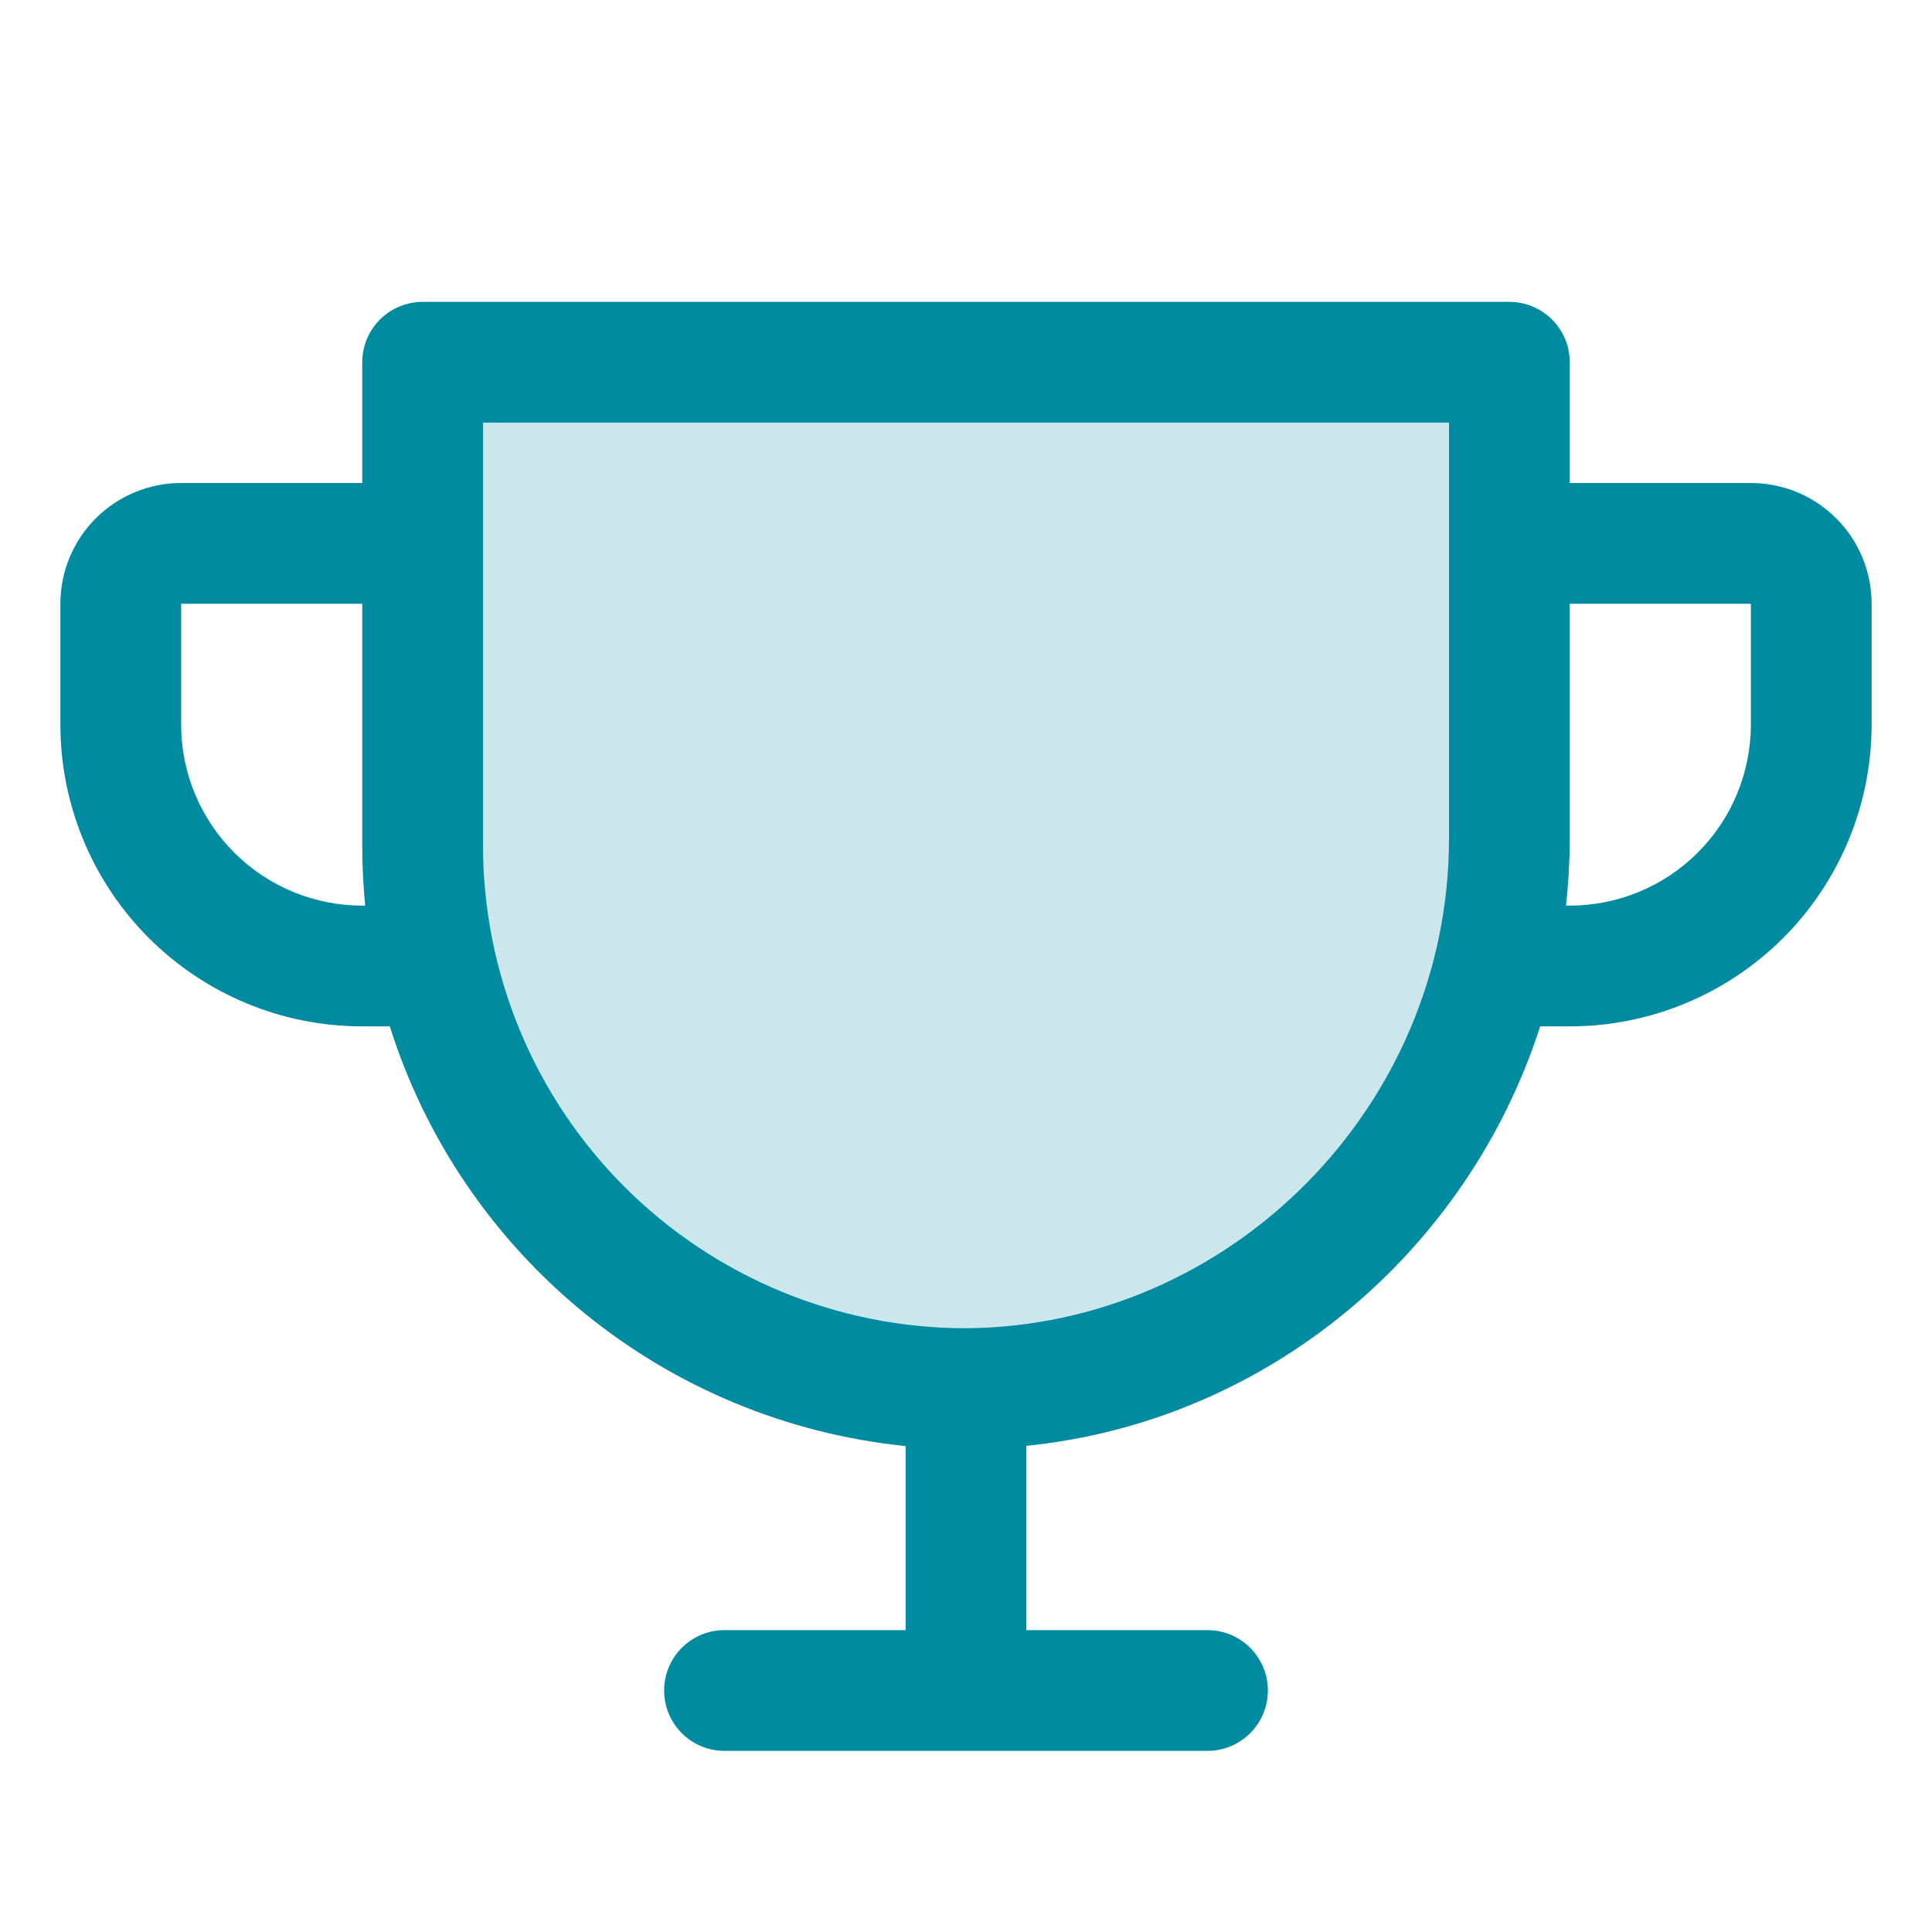
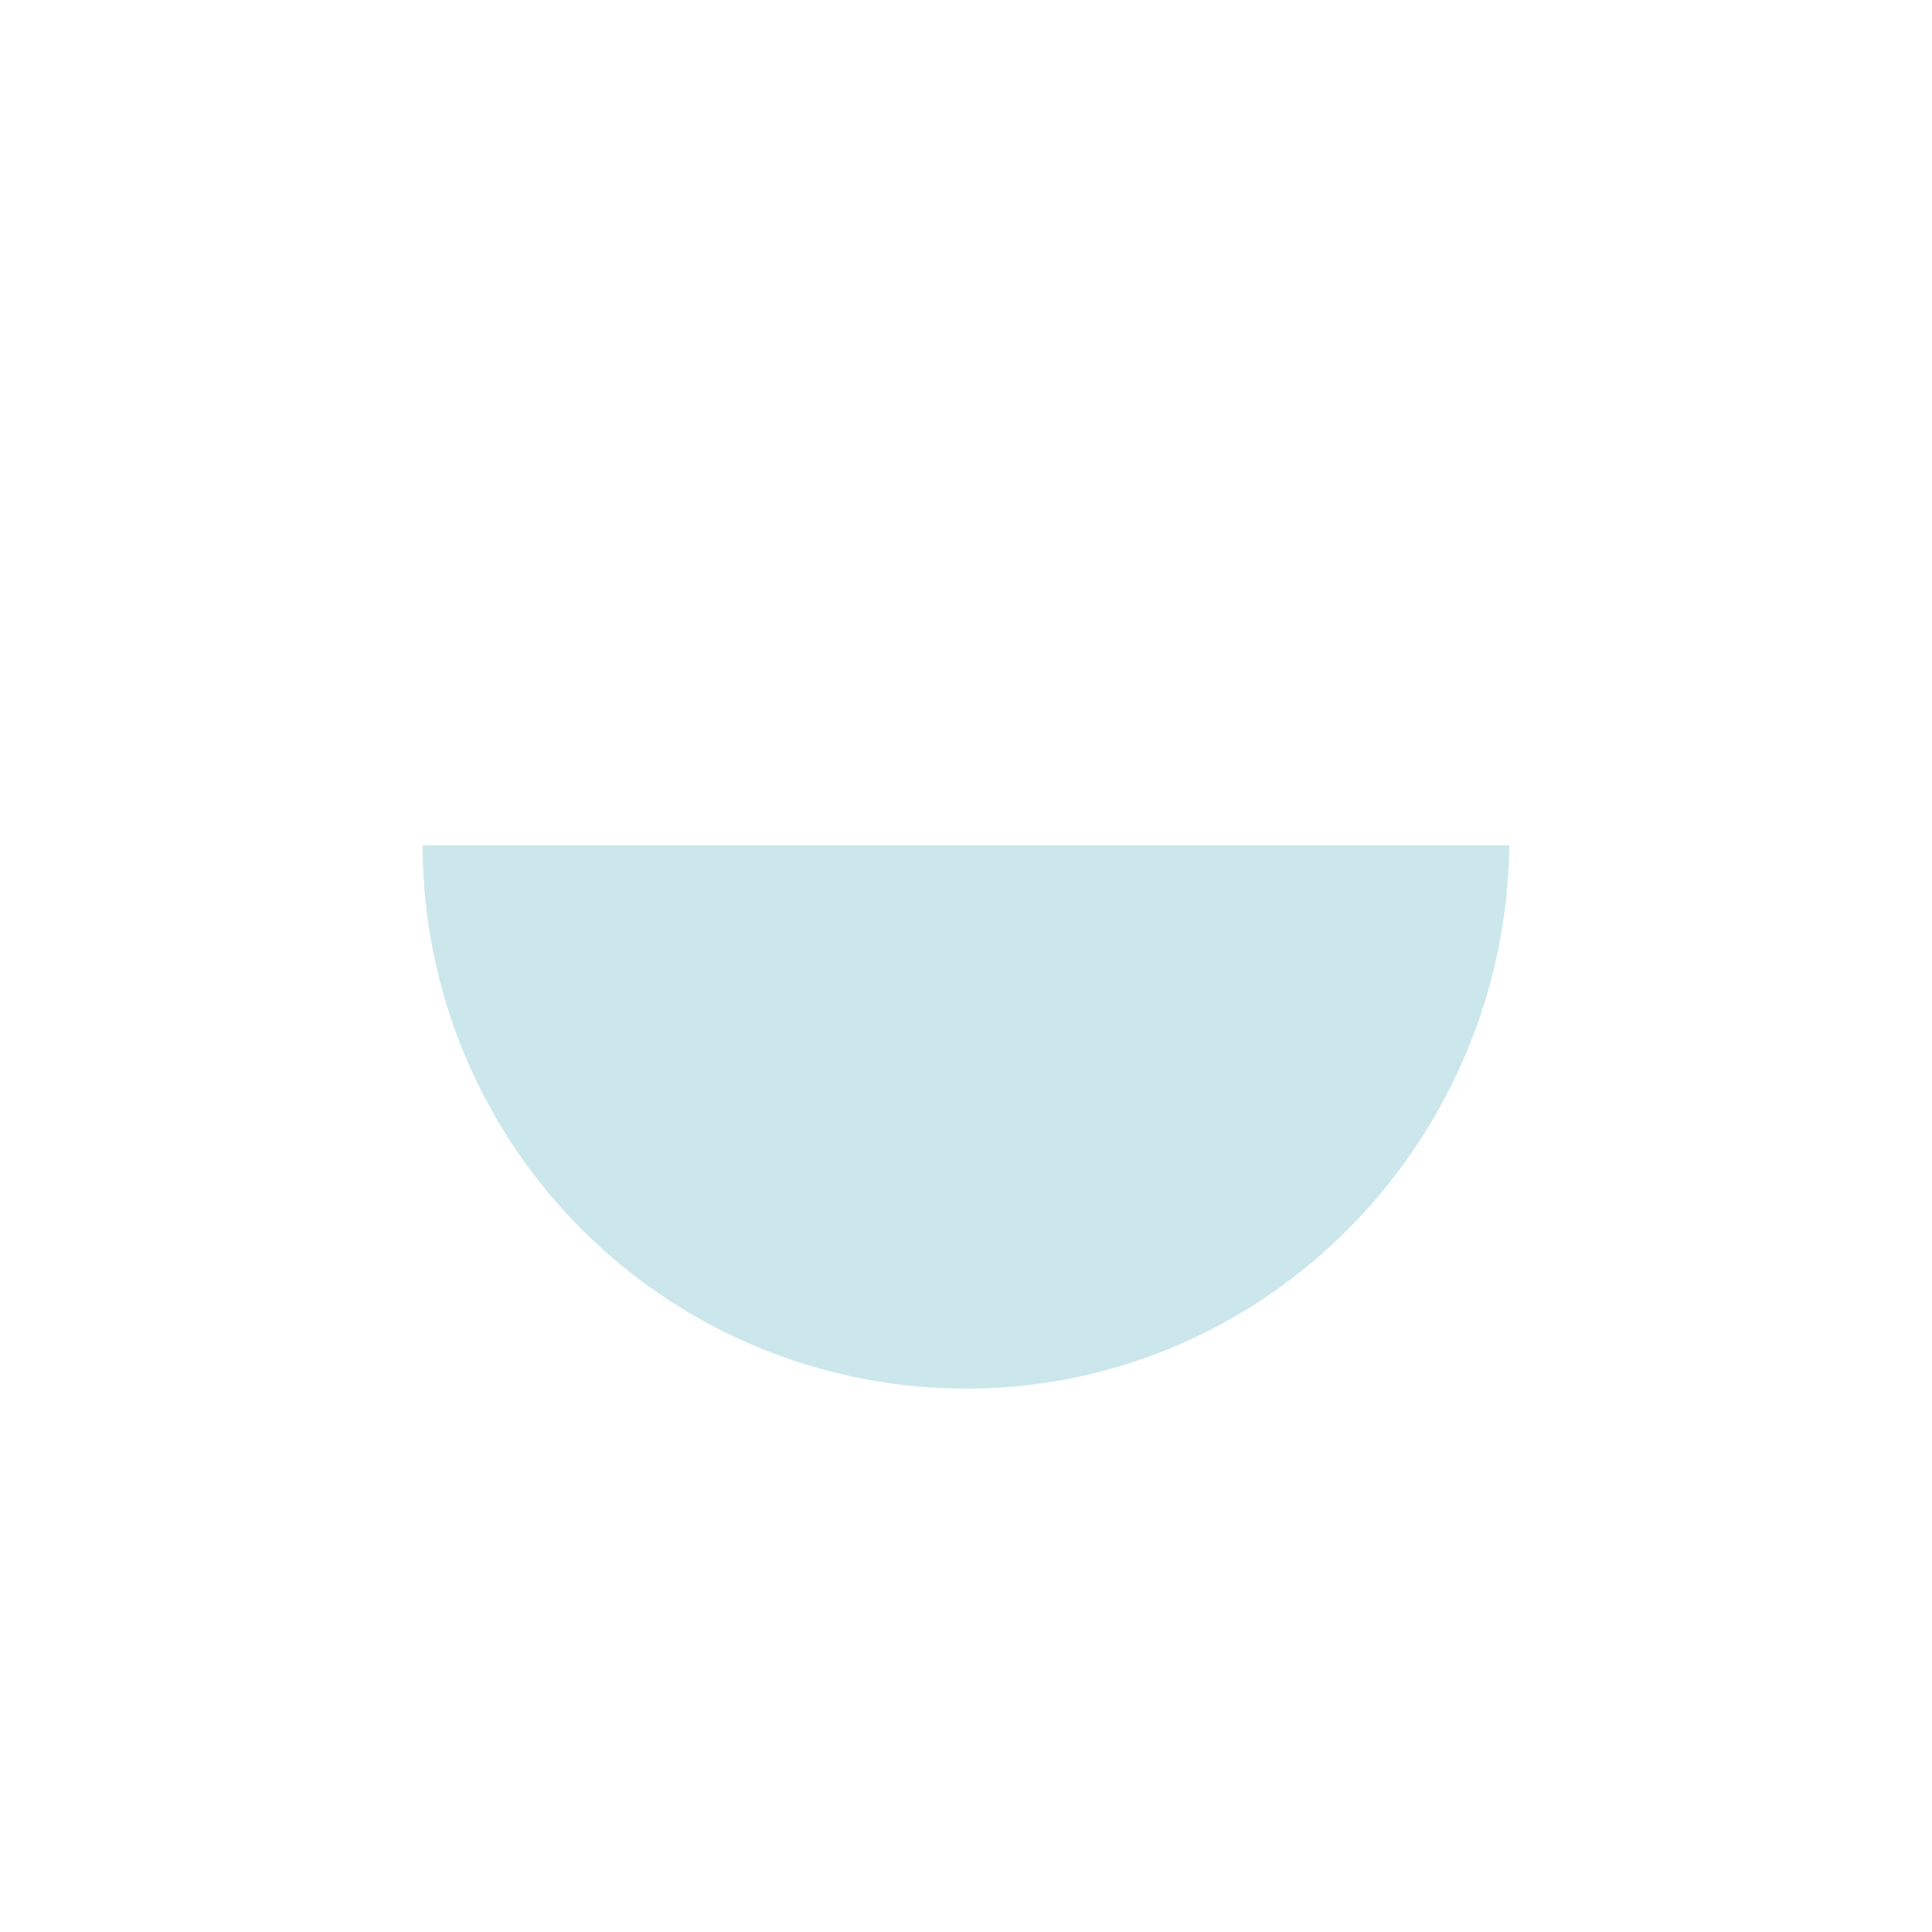
<svg xmlns="http://www.w3.org/2000/svg" width="320" height="320" viewBox="0 0 320 320" fill="none">
-   <path opacity="0.2" d="M250 60V138.875C250 188.5 210.313 229.625 160.688 230C148.811 230.091 137.034 227.83 126.035 223.347C115.036 218.865 105.033 212.25 96.603 203.884C88.173 195.518 81.482 185.565 76.916 174.601C72.35 163.637 70 151.877 70 140V60H250Z" fill="#008BA1" />
-   <path d="M290 80H260V60C260 57.348 258.946 54.804 257.071 52.929C255.196 51.054 252.652 50 250 50H70C67.348 50 64.804 51.054 62.929 52.929C61.054 54.804 60 57.348 60 60V80H30C24.696 80 19.609 82.107 15.858 85.858C12.107 89.609 10 94.696 10 100V120C10 133.261 15.268 145.979 24.645 155.355C29.288 159.998 34.8 163.681 40.866 166.194C46.932 168.707 53.434 170 60 170H64.562C70.453 188.668 81.685 205.2 96.869 217.554C112.053 229.908 130.524 237.542 150 239.513V270H120C117.348 270 114.804 271.054 112.929 272.929C111.054 274.804 110 277.348 110 280C110 282.652 111.054 285.196 112.929 287.071C114.804 288.946 117.348 290 120 290H200C202.652 290 205.196 288.946 207.071 287.071C208.946 285.196 210 282.652 210 280C210 277.348 208.946 274.804 207.071 272.929C205.196 271.054 202.652 270 200 270H170V239.475C209.925 235.438 243.05 207.425 255.1 170H260C273.261 170 285.979 164.732 295.355 155.355C304.732 145.979 310 133.261 310 120V100C310 94.696 307.893 89.609 304.142 85.858C300.391 82.107 295.304 80 290 80ZM60 150C52.044 150 44.413 146.839 38.787 141.213C33.161 135.587 30 127.956 30 120V100H60V140C60 143.333 60.163 146.667 60.487 150H60ZM240 138.875C240 183.275 203.75 219.675 160 220C138.783 220 118.434 211.571 103.431 196.569C88.428 181.566 80 161.217 80 140V70H240V138.875ZM290 120C290 127.956 286.839 135.587 281.213 141.213C275.587 146.839 267.956 150 260 150H259.375C259.785 146.306 259.994 142.592 260 138.875V100H290V120Z" fill="#008BA1" />
+   <path opacity="0.2" d="M250 60V138.875C250 188.5 210.313 229.625 160.688 230C148.811 230.091 137.034 227.83 126.035 223.347C115.036 218.865 105.033 212.25 96.603 203.884C88.173 195.518 81.482 185.565 76.916 174.601C72.35 163.637 70 151.877 70 140H250Z" fill="#008BA1" />
</svg>